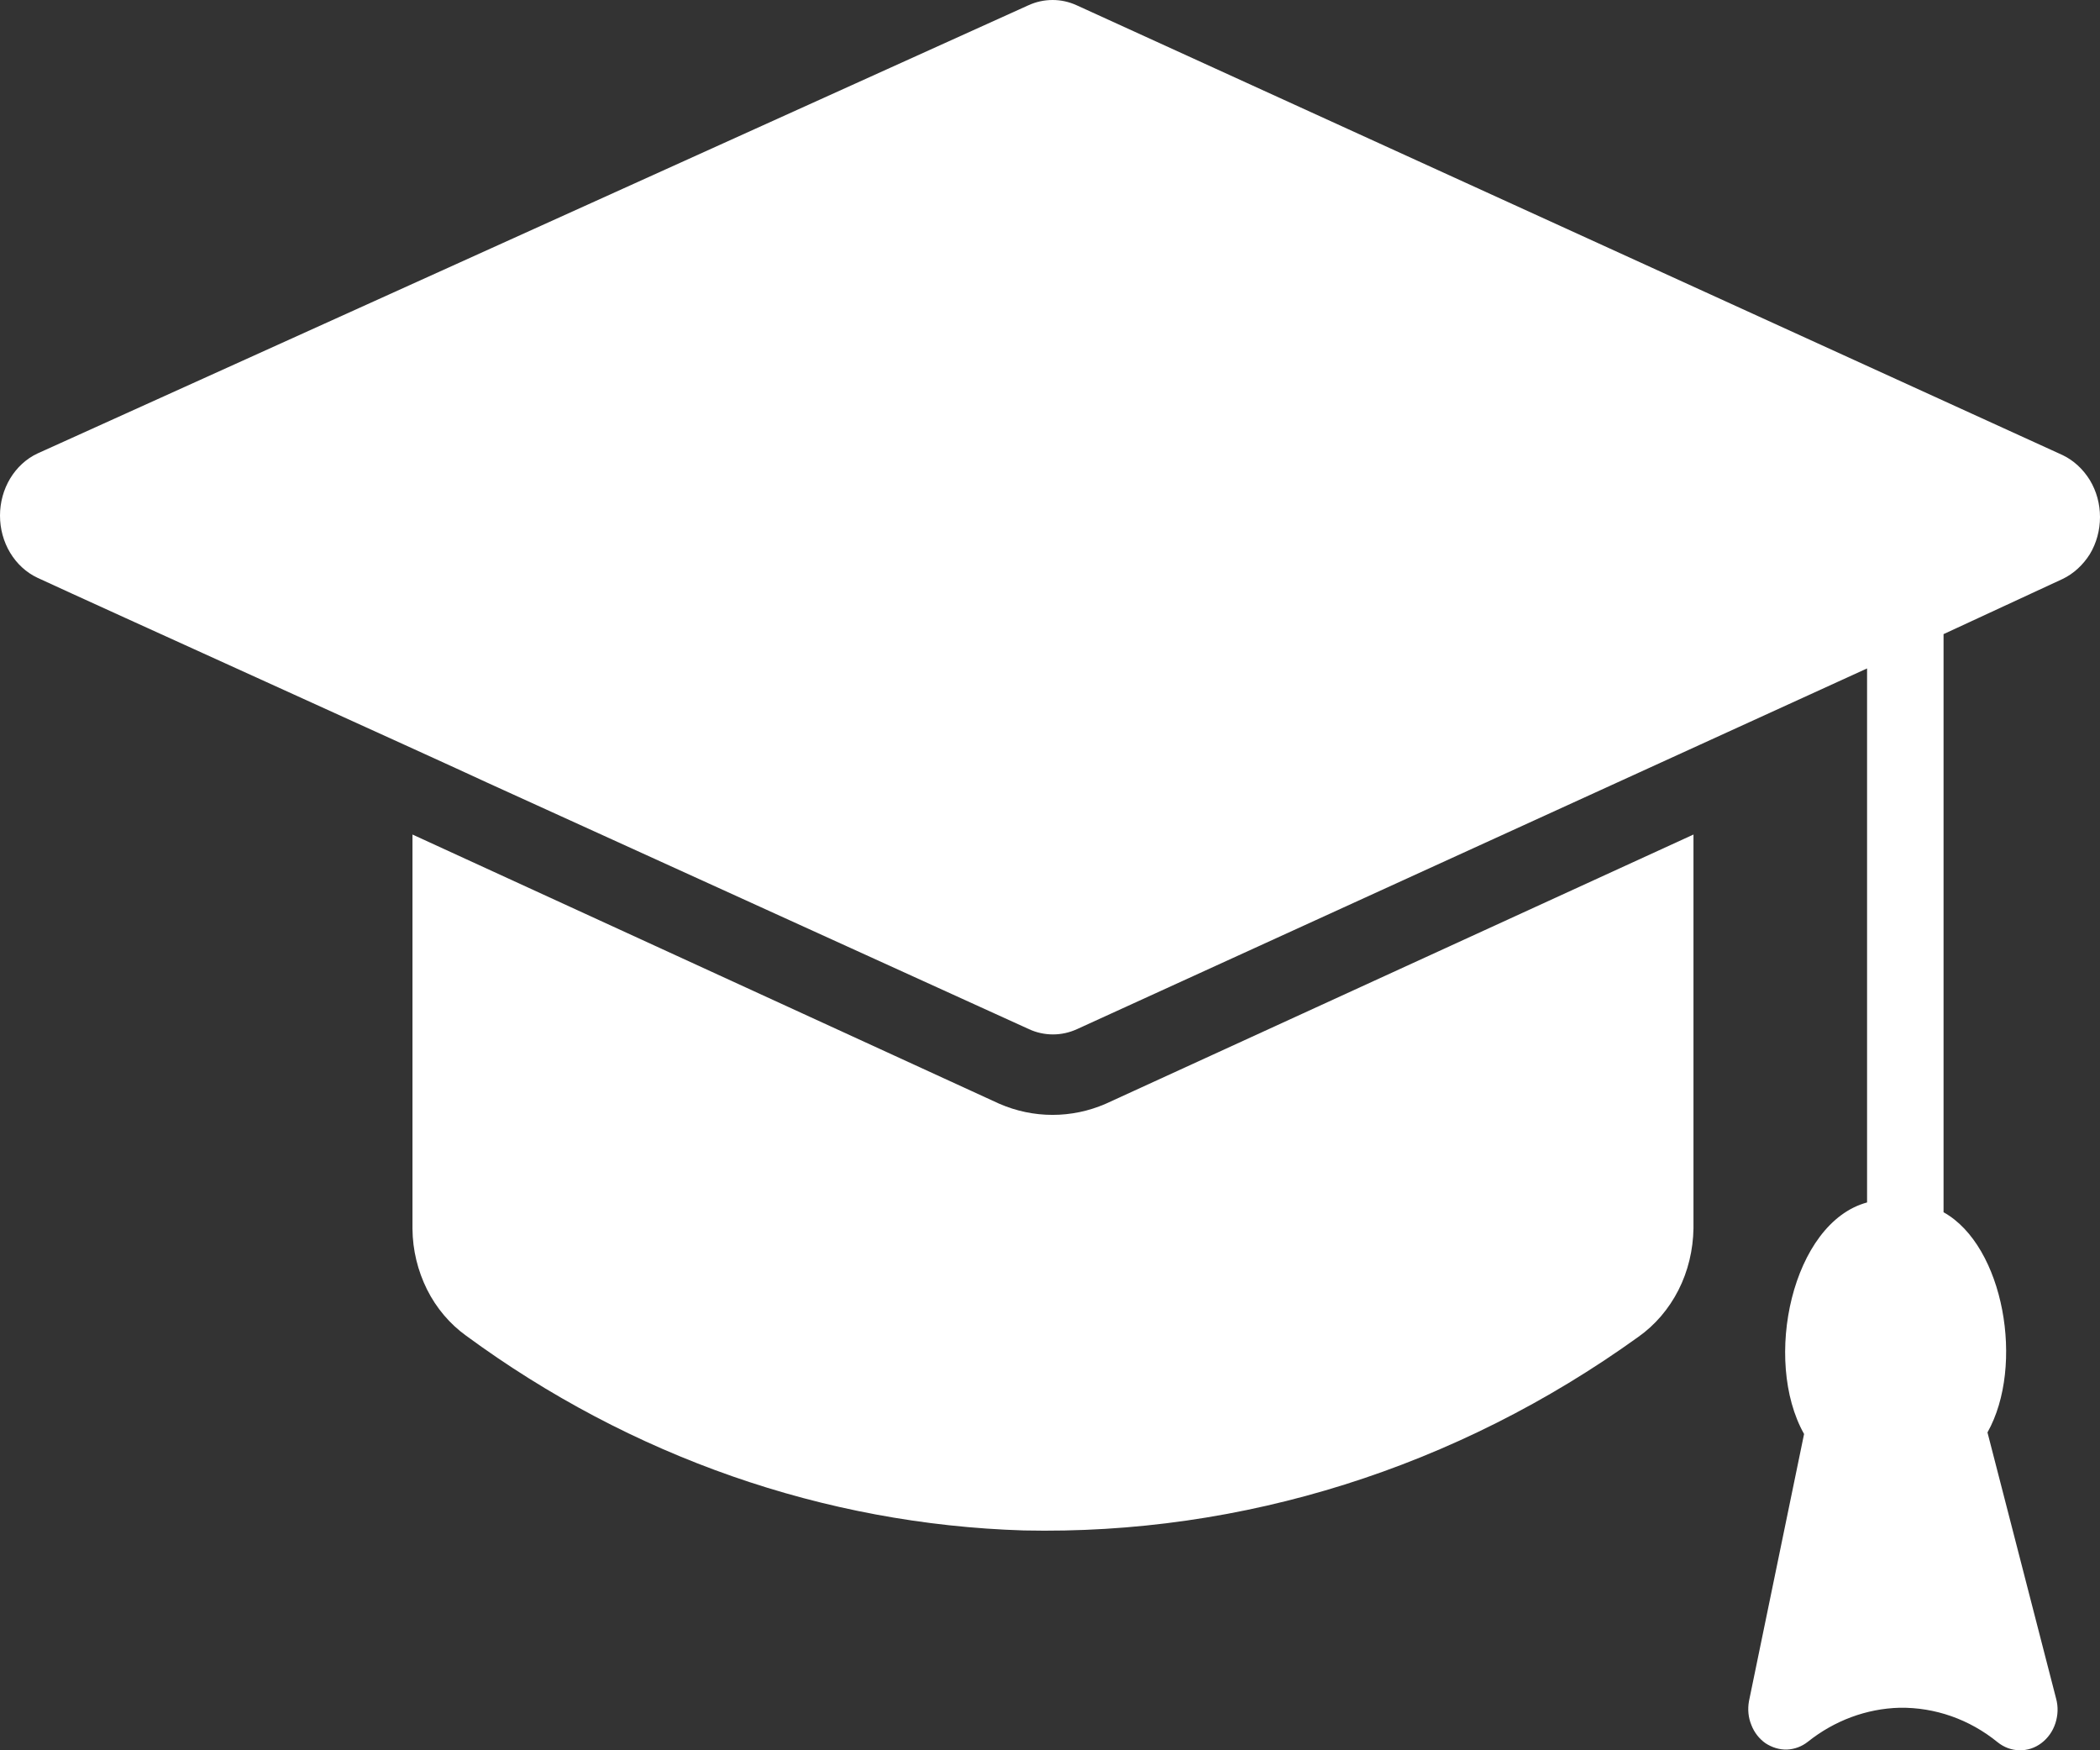
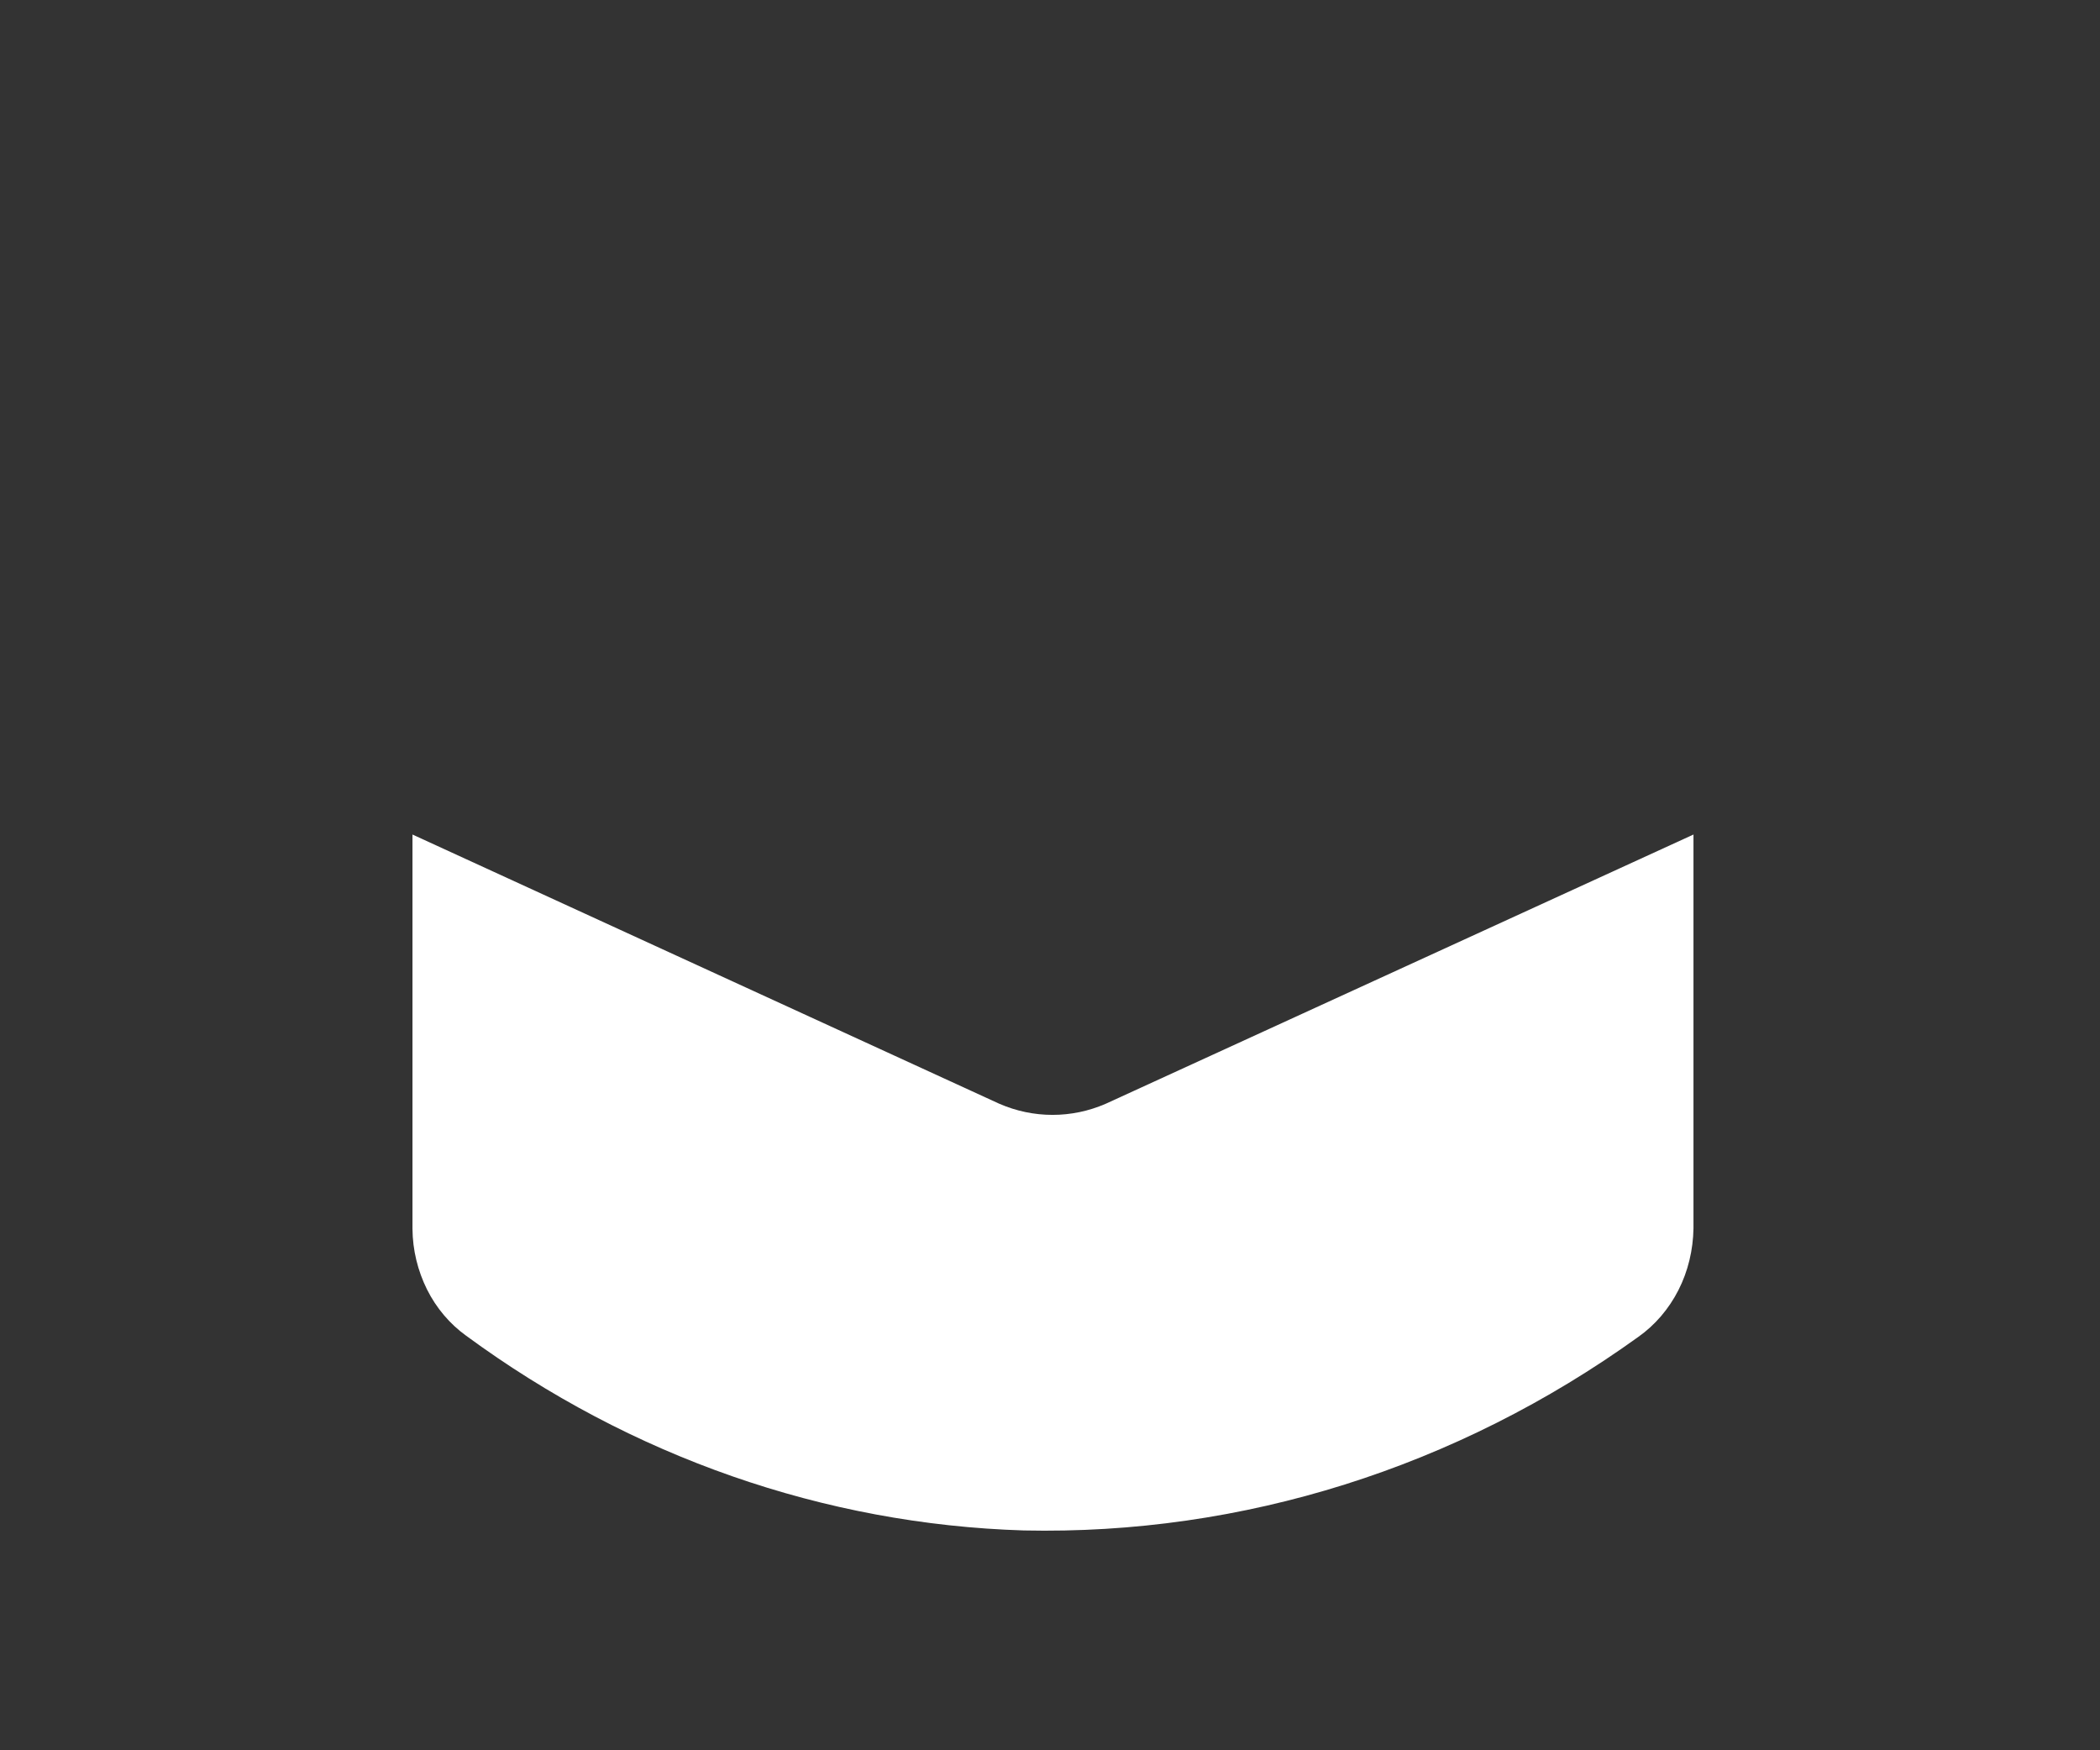
<svg xmlns="http://www.w3.org/2000/svg" width="12" height="10" viewBox="0 0 12 10" fill="none">
  <rect x="0" y="0" width="12" height="10" fill="#333333" stroke="none" />
-   <path d="M11.786 2.6L6.152 0.03C6.108 0.01 6.062 0 6.015 0C5.967 0 5.921 0.01 5.877 0.03L0.214 2.591C0.15 2.621 0.096 2.671 0.058 2.734C0.02 2.797 0 2.871 0 2.946C0 3.021 0.02 3.095 0.058 3.158C0.096 3.221 0.15 3.271 0.214 3.301C0.548 3.456 2.507 4.342 2.785 4.472L5.88 5.88C5.923 5.9 5.97 5.91 6.017 5.91C6.064 5.91 6.11 5.9 6.154 5.88L10.669 3.819C10.669 4.106 10.669 6.521 10.669 6.87C10.241 6.986 10.071 7.77 10.309 8.193L9.994 9.72C9.986 9.766 9.99 9.813 10.008 9.856C10.024 9.898 10.053 9.935 10.089 9.96C10.126 9.984 10.168 9.997 10.211 9.996C10.254 9.994 10.296 9.979 10.331 9.951C10.483 9.83 10.666 9.762 10.855 9.757C11.057 9.754 11.254 9.823 11.415 9.954C11.451 9.983 11.494 9.999 11.539 10C11.584 10.001 11.628 9.987 11.665 9.959C11.702 9.931 11.73 9.892 11.745 9.846C11.76 9.8 11.762 9.751 11.749 9.704L11.357 8.184C11.571 7.803 11.451 7.118 11.106 6.926C11.106 6.572 11.106 3.9 11.106 3.623L11.786 3.308C11.849 3.278 11.903 3.228 11.942 3.166C11.98 3.103 12 3.029 12 2.954C12 2.879 11.98 2.806 11.942 2.743C11.903 2.68 11.849 2.63 11.786 2.6Z" fill="white" />
  <path d="M5.71 6.306L2.357 4.768V7.021C2.358 7.142 2.387 7.26 2.44 7.367C2.493 7.473 2.57 7.564 2.663 7.631C3.605 8.323 4.711 8.709 5.85 8.744C7.098 8.771 8.323 8.386 9.362 7.638C9.457 7.571 9.536 7.479 9.591 7.371C9.646 7.263 9.675 7.142 9.677 7.018V4.768L6.319 6.306C6.124 6.391 5.905 6.391 5.71 6.306Z" fill="white" />
</svg>